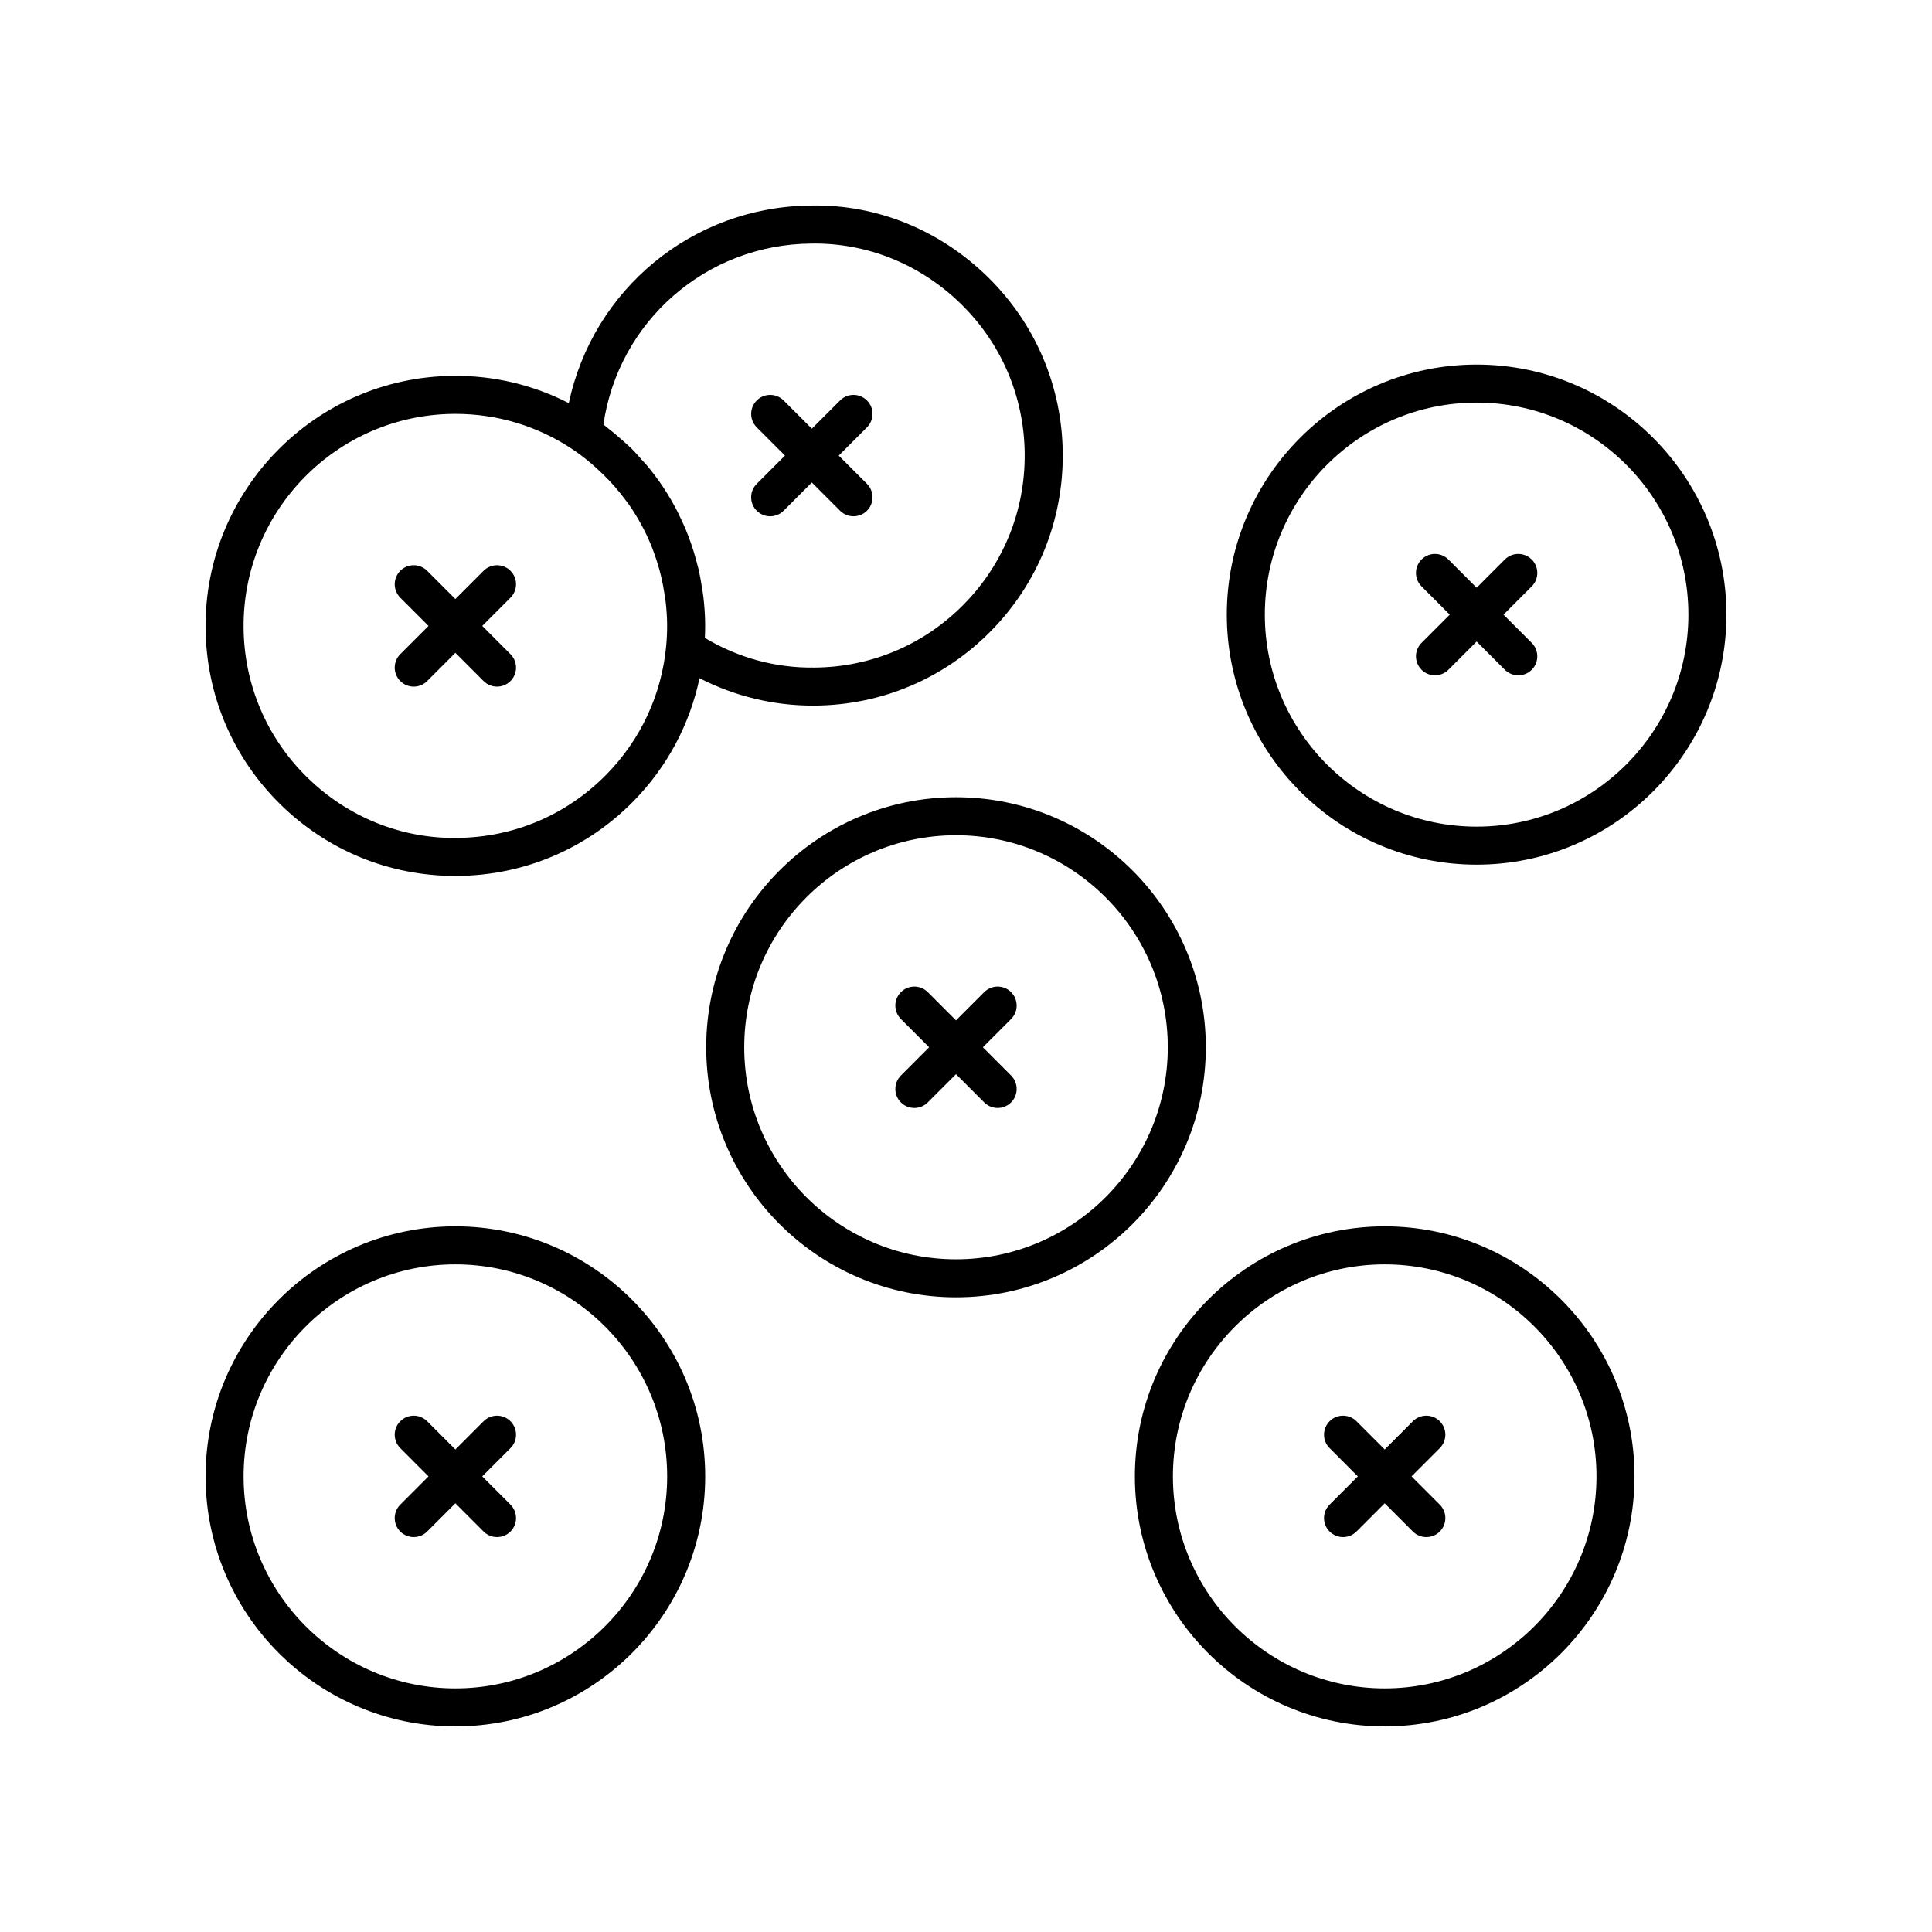
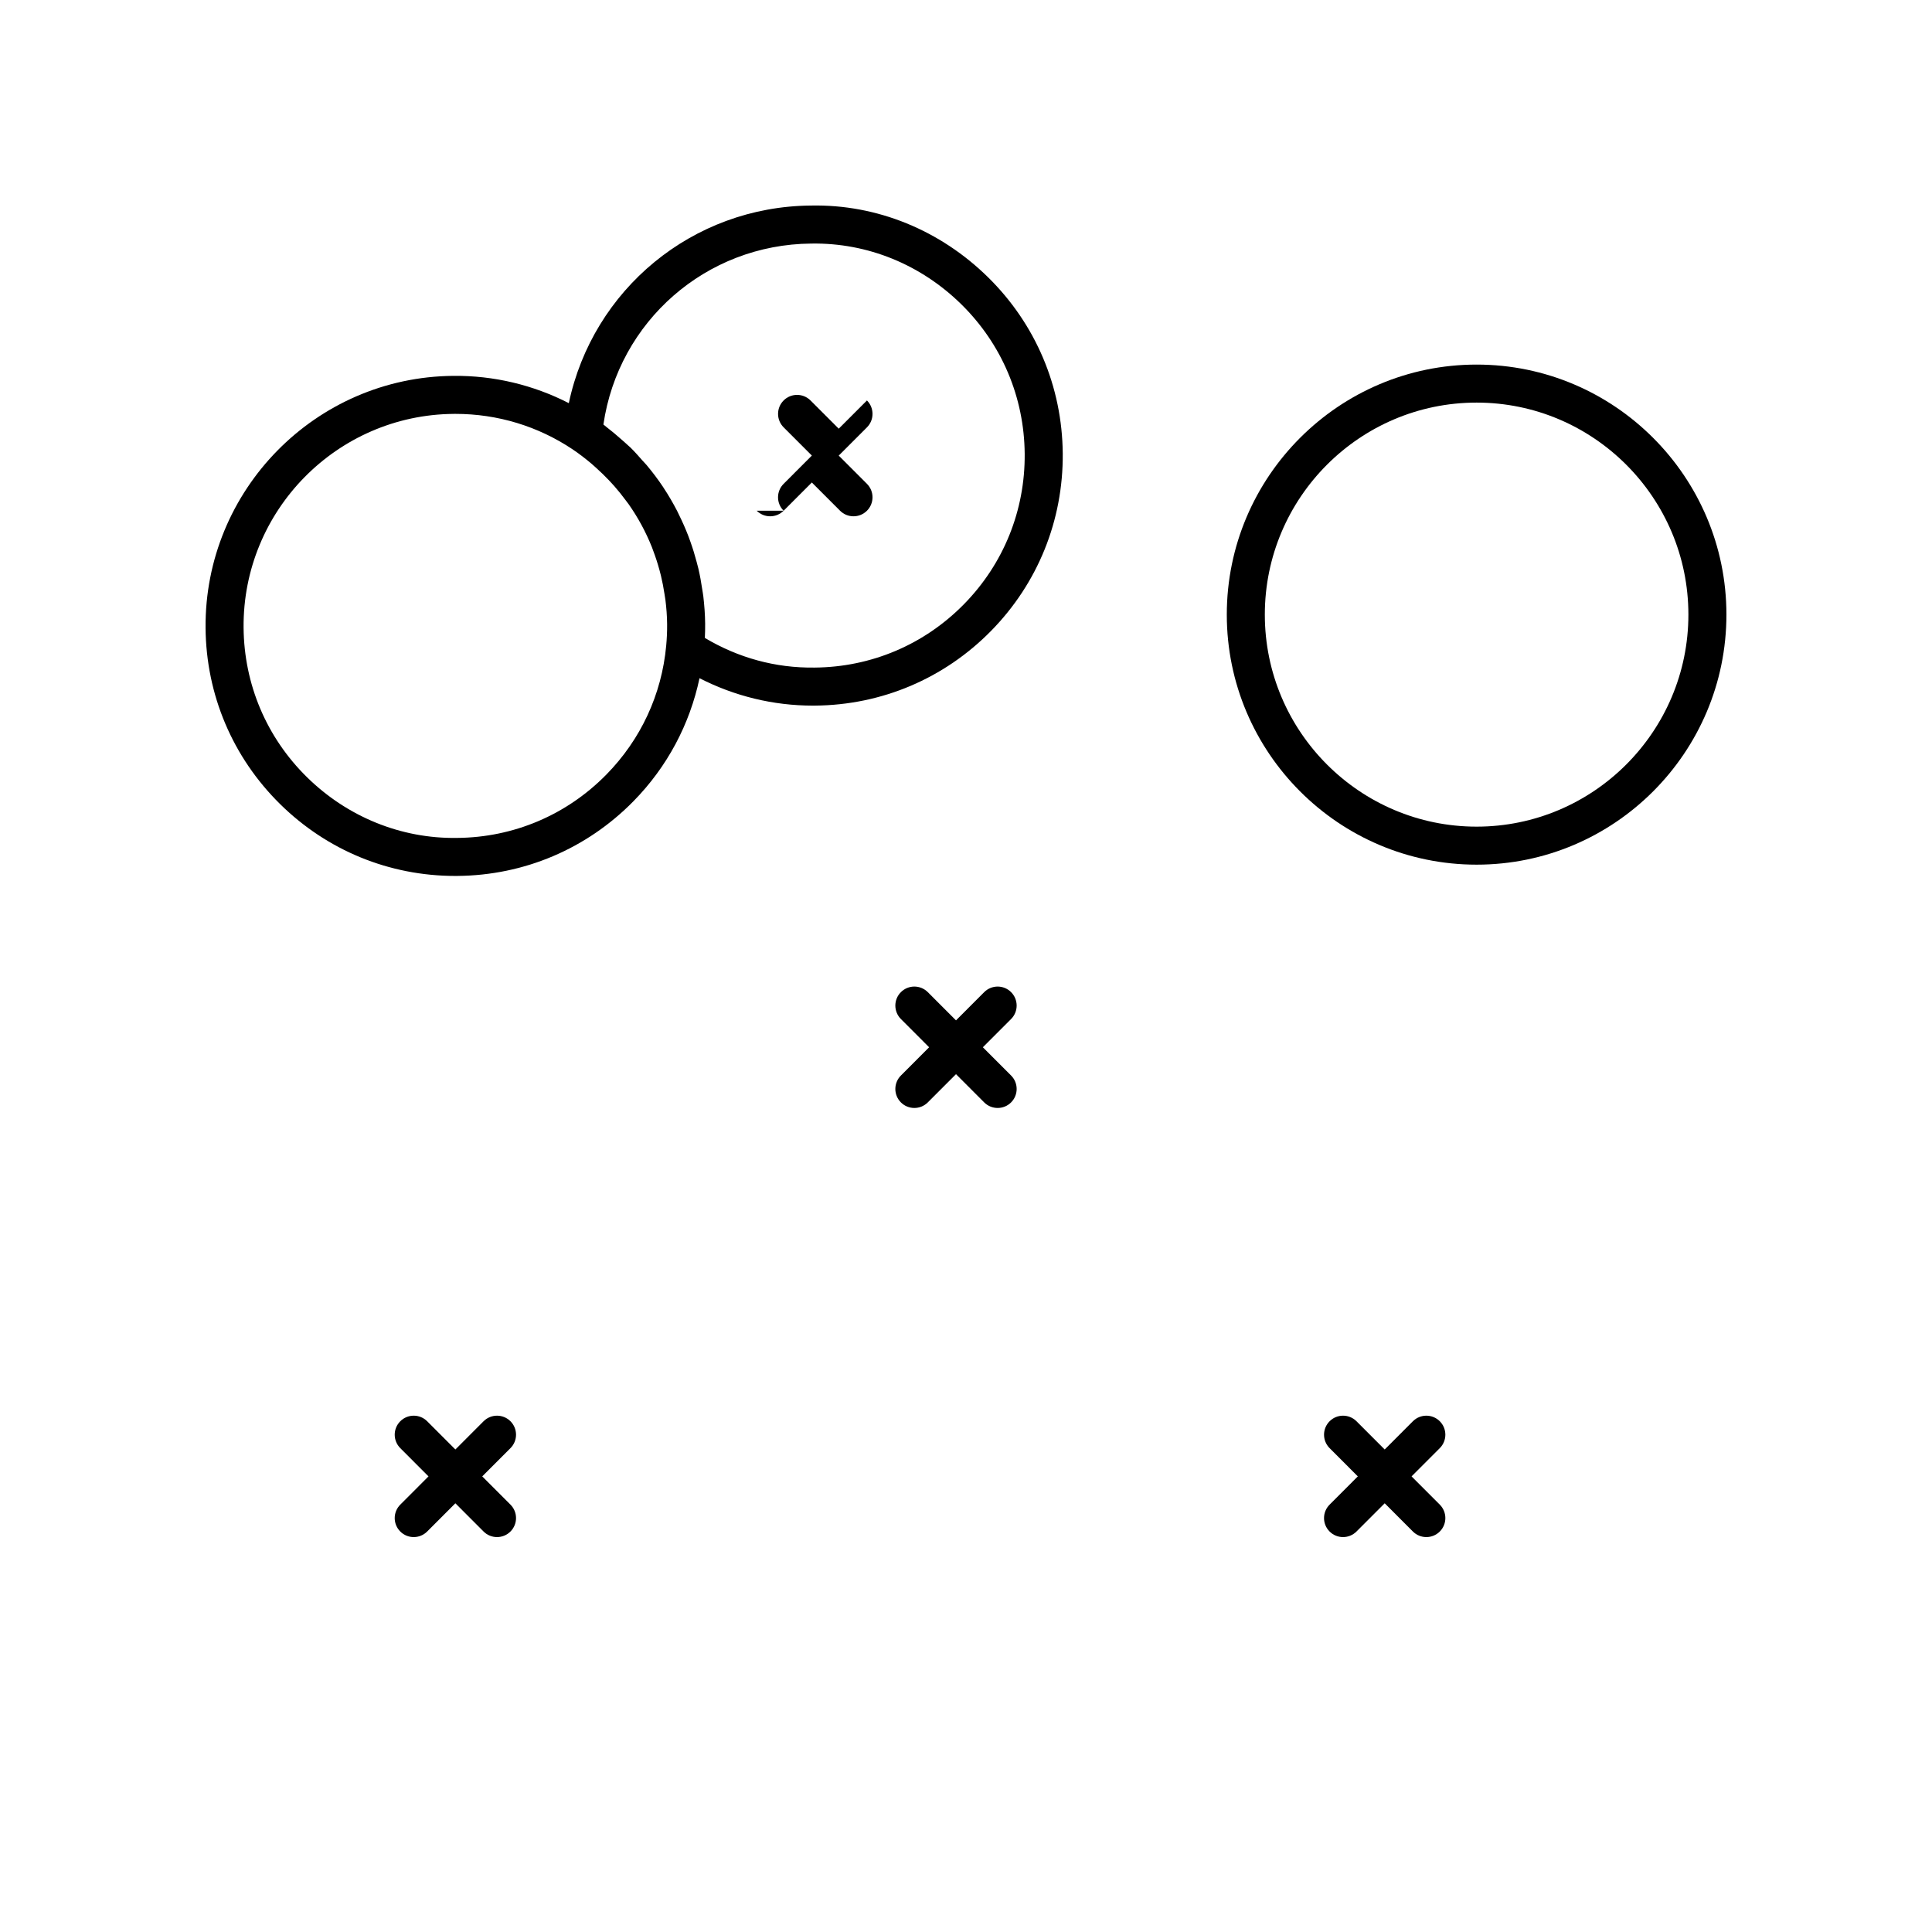
<svg xmlns="http://www.w3.org/2000/svg" fill="#000000" width="800px" height="800px" version="1.1" viewBox="144 144 512 512">
  <g>
-     <path d="m397.35 487.8c36.504 0 66.203-29.723 66.203-66.262 0-36.539-29.695-66.262-66.203-66.262-36.5 0-66.199 29.723-66.199 66.262 0 36.539 29.699 66.262 66.199 66.262zm0-122.45c30.945 0 56.125 25.207 56.125 56.188 0 30.98-25.18 56.188-56.125 56.188-30.945 0-56.121-25.207-56.121-56.188 0-30.98 25.176-56.188 56.121-56.188z" />
    <path d="m601.52 306.88c0-36.539-29.695-66.262-66.203-66.262-36.504 0-66.203 29.723-66.203 66.262 0 36.539 29.695 66.262 66.203 66.262 36.504 0.004 66.203-29.723 66.203-66.262zm-66.203 56.188c-30.945 0-56.125-25.207-56.125-56.188 0-30.98 25.18-56.188 56.125-56.188 30.949 0 56.125 25.207 56.125 56.188 0 30.98-25.176 56.188-56.125 56.188z" />
    <path d="m218.25 357.11c12.473 12.281 28.934 19.023 46.406 19.023 0.188 0 0.379 0 0.566-0.004 17.684-0.145 34.25-7.176 46.652-19.797 8.961-9.121 14.918-20.387 17.504-32.602 9.273 4.746 19.508 7.266 30.047 7.266 0.188 0 0.375 0 0.562-0.004 17.684-0.145 34.25-7.176 46.652-19.797 12.398-12.621 19.145-29.316 19-47.012-0.148-17.699-7.172-34.281-19.777-46.691-12.605-12.41-29.348-19.387-46.973-19.02-31.461 0.262-57.785 22.293-64.148 52.363-9.398-4.812-19.859-7.34-30.617-7.227-36.5 0.301-65.953 30.273-65.648 66.809 0.145 17.699 7.168 34.281 19.773 46.691zm85.66-100.61c3.973-27.305 27.156-47.723 55.059-47.953 14.984-0.254 29.133 5.606 39.82 16.125 10.688 10.523 16.641 24.586 16.766 39.594 0.125 15.008-5.598 29.168-16.109 39.867s-24.555 16.66-39.547 16.781c-10.453 0.152-20.316-2.621-29.105-7.859 0.062-1.254 0.086-2.5 0.078-3.734v-0.004c-0.02-2.465-0.207-4.902-0.488-7.316-0.074-0.617-0.195-1.219-0.285-1.832-0.27-1.836-0.594-3.656-1.012-5.453-0.145-0.613-0.309-1.215-0.473-1.82-0.477-1.812-1.027-3.602-1.656-5.359-0.184-0.52-0.367-1.035-0.566-1.547-0.719-1.867-1.531-3.695-2.418-5.492-0.188-0.375-0.355-0.762-0.547-1.133-1.078-2.074-2.25-4.098-3.547-6.055-0.047-0.07-0.086-0.148-0.133-0.219-1.363-2.039-2.844-4.008-4.441-5.902-0.312-0.371-0.668-0.707-0.988-1.074-1.043-1.184-2.078-2.371-3.211-3.488-0.227-0.223-0.48-0.414-0.707-0.633-0.59-0.566-1.219-1.09-1.832-1.633-1.238-1.102-2.496-2.164-3.801-3.16-0.305-0.223-0.559-0.484-0.855-0.699zm-39.703-2.816c0.16-0.004 0.316-0.004 0.477-0.004 11.207 0 21.914 3.285 31.047 9.387 0.008 0.004 0.012 0.016 0.023 0.02 1.758 1.172 3.41 2.461 5.008 3.805 0.473 0.398 0.93 0.828 1.391 1.246 1.117 1.008 2.191 2.051 3.219 3.137 0.473 0.5 0.945 1.004 1.398 1.52 1.09 1.238 2.121 2.523 3.094 3.848 0.25 0.34 0.52 0.668 0.762 1.012 2.481 3.543 4.543 7.356 6.144 11.371 0.117 0.297 0.215 0.602 0.328 0.898 0.633 1.668 1.184 3.367 1.656 5.094 0.137 0.504 0.27 1.012 0.395 1.52 0.387 1.59 0.691 3.203 0.941 4.828 0.082 0.543 0.188 1.078 0.254 1.625 0.262 2.113 0.43 4.246 0.449 6.402v0.012c0.016 1.949-0.07 3.871-0.25 5.769-1.191 12.84-6.703 24.785-15.859 34.102-10.512 10.699-24.555 16.66-39.547 16.781-14.871 0.242-29.133-5.606-39.82-16.129-10.688-10.523-16.641-24.586-16.766-39.594-0.258-30.98 24.711-56.395 55.656-56.648z" />
    <path d="m382.75 436.15c0.98 0.98 2.269 1.473 3.559 1.473s2.582-0.492 3.566-1.477l7.473-7.481 7.473 7.481c0.984 0.988 2.277 1.477 3.566 1.477s2.578-0.492 3.559-1.473c1.969-1.969 1.969-5.156 0.004-7.125l-7.481-7.488 7.481-7.488c1.965-1.969 1.965-5.156-0.004-7.125-1.965-1.965-5.156-1.969-7.125 0.004l-7.473 7.481-7.473-7.481c-1.969-1.973-5.16-1.969-7.125-0.004-1.969 1.969-1.969 5.156-0.004 7.125l7.481 7.488-7.481 7.488c-1.965 1.969-1.965 5.156 0.004 7.125z" />
-     <path d="m510.96 601.52c36.504 0 66.203-29.723 66.203-66.262 0-36.539-29.695-66.262-66.203-66.262-36.504 0-66.203 29.723-66.203 66.262 0 36.535 29.699 66.262 66.203 66.262zm0-122.45c30.945 0 56.125 25.207 56.125 56.188s-25.18 56.184-56.125 56.184c-30.945 0-56.125-25.207-56.125-56.188 0-30.98 25.176-56.184 56.125-56.184z" />
    <path d="m496.36 549.87c0.98 0.98 2.269 1.473 3.559 1.473s2.582-0.492 3.566-1.477l7.473-7.481 7.473 7.481c0.984 0.988 2.277 1.477 3.566 1.477s2.578-0.492 3.559-1.473c1.969-1.969 1.969-5.156 0.004-7.125l-7.481-7.488 7.481-7.488c1.965-1.969 1.965-5.156-0.004-7.125-1.965-1.965-5.156-1.969-7.125 0.004l-7.473 7.481-7.473-7.481c-1.969-1.973-5.16-1.969-7.125-0.004-1.969 1.969-1.969 5.156-0.004 7.125l7.481 7.488-7.481 7.488c-1.969 1.969-1.969 5.156 0.004 7.125z" />
-     <path d="m264.68 601.52c36.504 0 66.203-29.723 66.203-66.262 0-36.539-29.695-66.262-66.203-66.262-36.504-0.004-66.199 29.723-66.199 66.258 0 36.539 29.695 66.266 66.199 66.266zm0-122.45c30.945 0 56.125 25.207 56.125 56.188s-25.18 56.184-56.125 56.184c-30.945 0-56.125-25.203-56.125-56.188 0-30.98 25.18-56.184 56.125-56.184z" />
    <path d="m250.08 549.87c0.98 0.98 2.269 1.473 3.559 1.473 1.289 0 2.582-0.492 3.566-1.477l7.473-7.481 7.473 7.481c0.984 0.988 2.277 1.477 3.566 1.477 1.289 0 2.578-0.492 3.559-1.473 1.969-1.969 1.969-5.156 0.004-7.125l-7.481-7.488 7.481-7.488c1.965-1.969 1.965-5.156-0.004-7.125-1.965-1.965-5.156-1.969-7.125 0.004l-7.473 7.481-7.473-7.481c-1.969-1.973-5.16-1.969-7.125-0.004-1.969 1.969-1.969 5.156-0.004 7.125l7.481 7.488-7.481 7.488c-1.965 1.969-1.965 5.156 0.004 7.125z" />
-     <path d="m549.92 292.27c-1.965-1.965-5.156-1.969-7.125 0.004l-7.473 7.481-7.473-7.481c-1.969-1.973-5.16-1.969-7.125-0.004-1.969 1.969-1.969 5.156-0.004 7.125l7.481 7.488-7.481 7.488c-1.965 1.969-1.965 5.156 0.004 7.125 0.98 0.98 2.269 1.473 3.559 1.473s2.582-0.492 3.566-1.477l7.473-7.481 7.473 7.481c0.984 0.988 2.277 1.477 3.566 1.477s2.578-0.492 3.559-1.473c1.969-1.969 1.969-5.156 0.004-7.125l-7.481-7.488 7.481-7.488c1.969-1.969 1.969-5.156-0.004-7.125z" />
-     <path d="m344.54 279.35c0.984 0.98 2.273 1.473 3.562 1.473 1.289 0 2.582-0.492 3.566-1.477l7.477-7.481 7.477 7.481c0.984 0.984 2.277 1.477 3.566 1.477s2.578-0.492 3.562-1.473c1.969-1.969 1.969-5.156 0.004-7.125l-7.481-7.488 7.481-7.488c1.965-1.969 1.965-5.16-0.004-7.125s-5.16-1.965-7.125 0.004l-7.477 7.481-7.477-7.481c-1.969-1.969-5.16-1.965-7.125-0.004-1.969 1.969-1.969 5.156-0.004 7.125l7.481 7.488-7.481 7.488c-1.973 1.969-1.973 5.156-0.004 7.125z" />
-     <path d="m250.08 324.49c0.98 0.98 2.269 1.473 3.559 1.473 1.289 0 2.582-0.492 3.566-1.477l7.473-7.481 7.473 7.481c0.984 0.988 2.277 1.477 3.566 1.477 1.289 0 2.578-0.492 3.559-1.473 1.969-1.969 1.969-5.156 0.004-7.125l-7.481-7.488 7.481-7.488c1.965-1.969 1.965-5.156-0.004-7.125-1.965-1.965-5.156-1.969-7.125 0.004l-7.473 7.481-7.473-7.481c-1.969-1.973-5.16-1.969-7.125-0.004-1.969 1.969-1.969 5.156-0.004 7.125l7.481 7.488-7.481 7.488c-1.965 1.969-1.965 5.156 0.004 7.125z" />
+     <path d="m344.54 279.35c0.984 0.98 2.273 1.473 3.562 1.473 1.289 0 2.582-0.492 3.566-1.477l7.477-7.481 7.477 7.481c0.984 0.984 2.277 1.477 3.566 1.477s2.578-0.492 3.562-1.473c1.969-1.969 1.969-5.156 0.004-7.125l-7.481-7.488 7.481-7.488c1.965-1.969 1.965-5.16-0.004-7.125l-7.477 7.481-7.477-7.481c-1.969-1.969-5.16-1.965-7.125-0.004-1.969 1.969-1.969 5.156-0.004 7.125l7.481 7.488-7.481 7.488c-1.973 1.969-1.973 5.156-0.004 7.125z" />
  </g>
</svg>